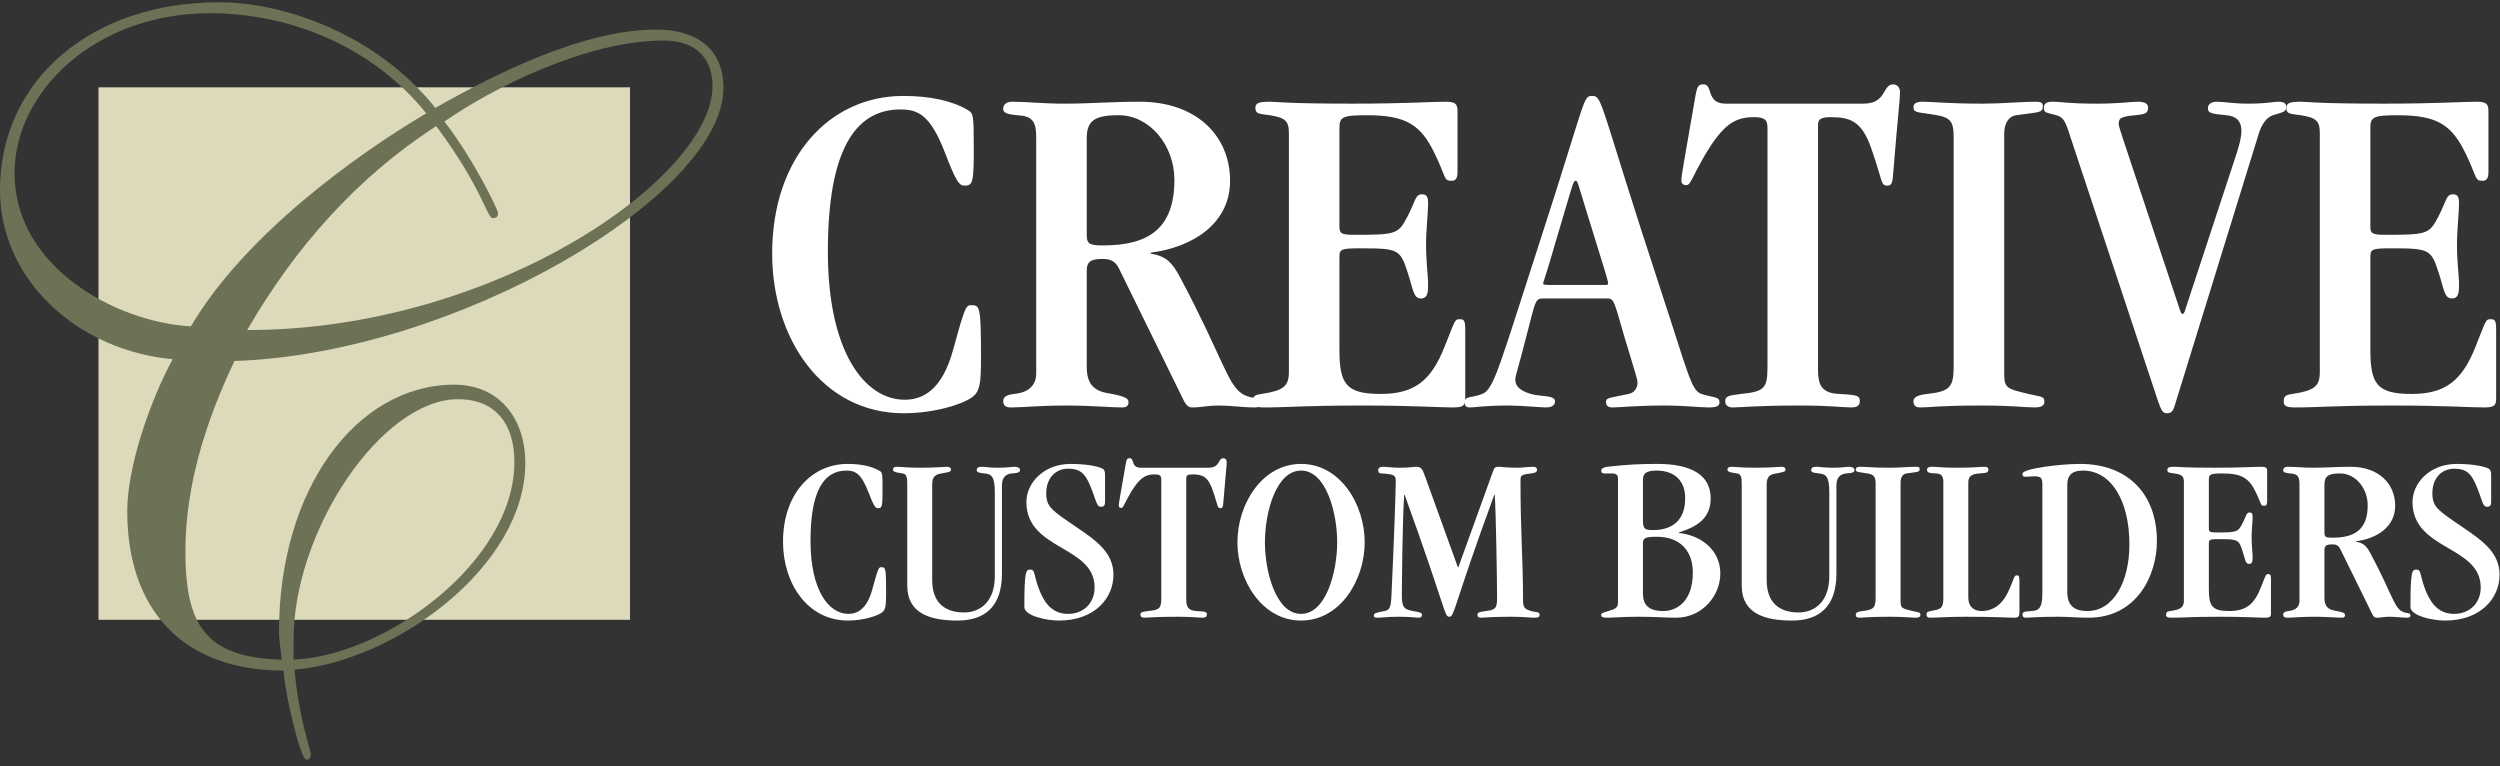
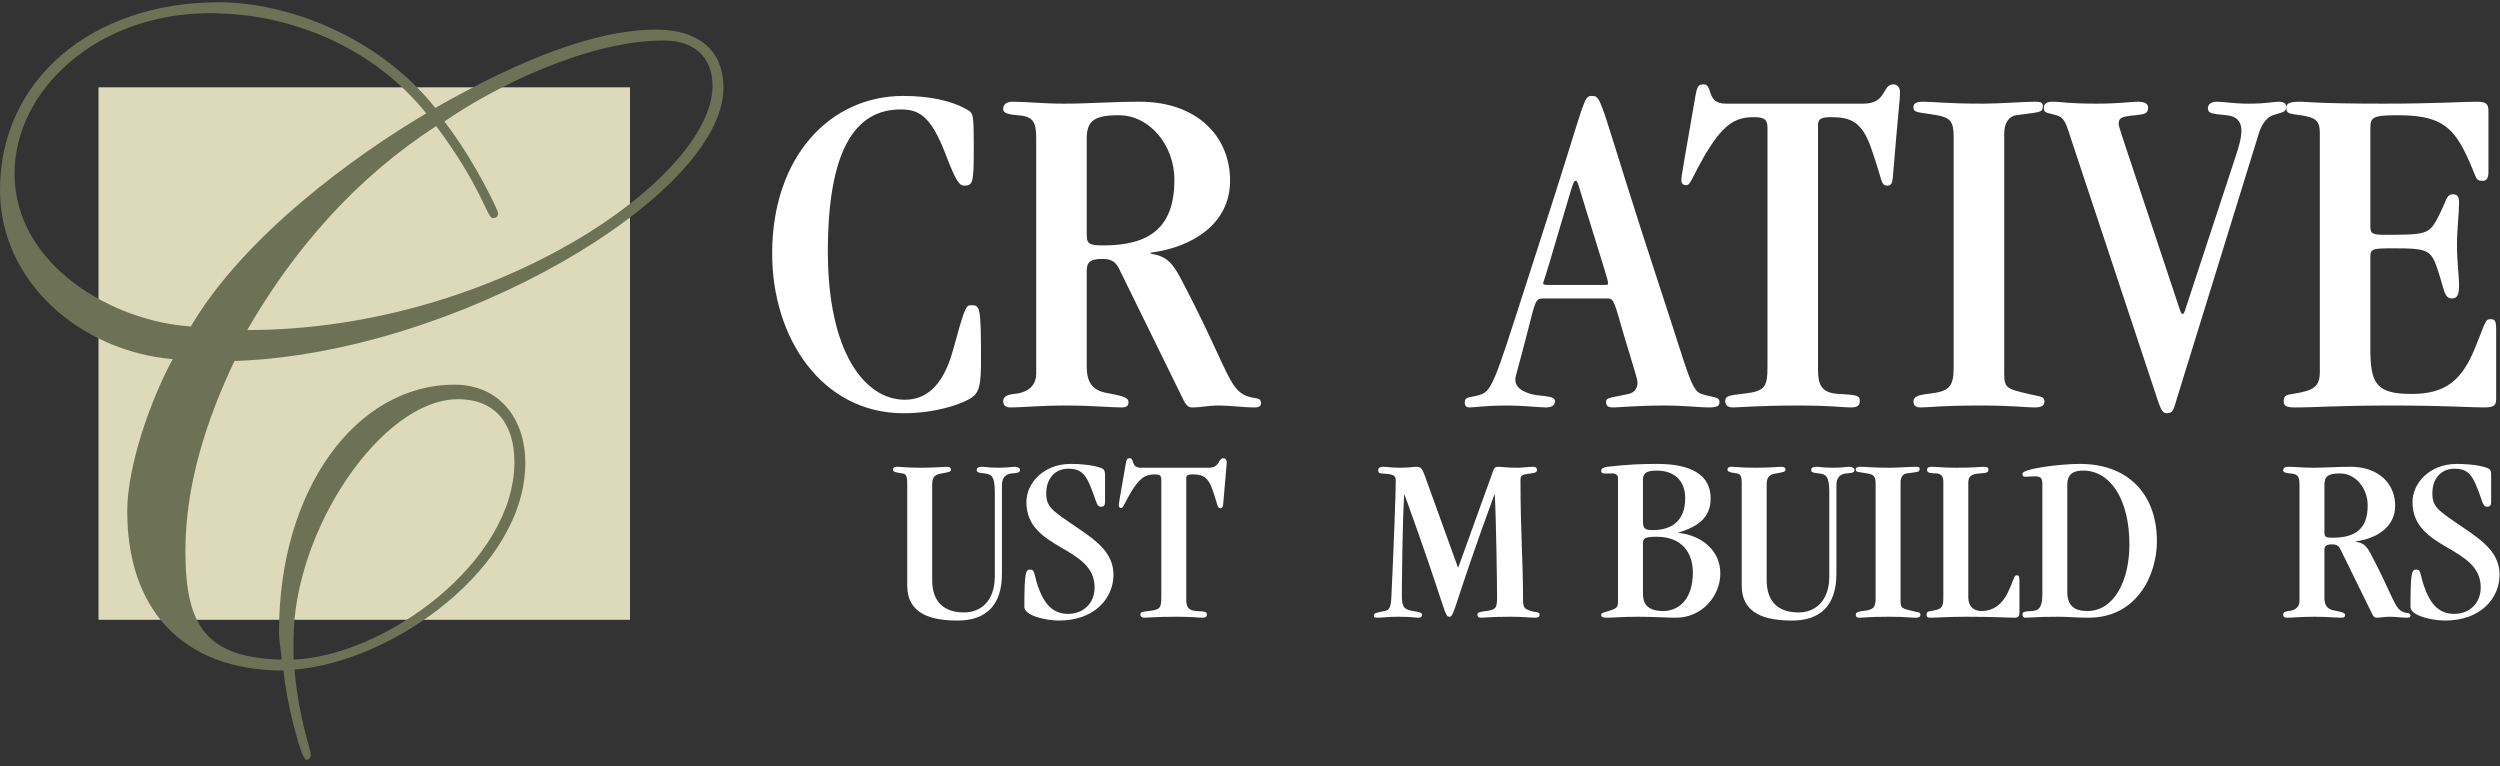
<svg xmlns="http://www.w3.org/2000/svg" width="297px" height="91px" viewBox="0 0 297 91" version="1.1">
  <rect x="0" y="0" width="297" height="91" fill="#333333" stroke="none" />
  <title>logo-header</title>
  <g id="Page-1" stroke="none" stroke-width="1" fill="none" fill-rule="evenodd">
    <g id="logo-header" transform="translate(0, 0.271)" fill-rule="nonzero">
      <polygon id="Fill-9" fill="#DDDABC" points="11.701 73.36 74.846 73.36 74.846 10.104 11.701 10.104" />
      <path d="M54.418,47.157 C45.348,47.157 34.875,62.732 34.875,75.712 L34.875,78.091 C45.672,77.659 61.111,66.519 61.111,54.62 C61.111,50.187 58.952,47.157 54.418,47.157 L54.418,47.157 Z M52.798,14.168 C56.468,18.927 59.168,24.768 59.168,24.985 C59.168,25.417 59.059,25.634 58.52,25.634 C57.873,25.634 57.224,21.957 51.825,14.71 C42.432,20.767 34.982,29.203 29.368,38.938 C58.843,38.938 84.649,20.767 84.649,9.95 C84.649,7.138 83.138,4.542 78.818,4.542 C69.749,4.542 58.52,10.168 52.798,14.168 L52.798,14.168 Z M1.728,20.334 C1.728,31.366 13.604,37.965 22.673,38.505 C29.044,27.688 42.216,18.171 50.638,13.195 C44.375,5.408 34.659,1.297 24.941,1.297 C11.445,1.297 1.728,10.492 1.728,20.334 L1.728,20.334 Z M27.857,42.615 C24.509,49.646 22.027,57.324 22.027,65.22 C22.027,73.981 24.402,77.876 33.47,78.091 C33.363,76.901 33.147,75.927 33.147,74.739 C33.147,57.865 42.325,45.428 53.985,45.428 C59.384,45.428 62.407,49.537 62.407,54.729 C62.407,67.059 46.859,78.308 34.982,79.281 C35.523,85.23 36.925,88.799 36.925,89.34 C36.925,89.773 36.71,89.989 36.386,89.989 C35.738,89.989 33.903,82.526 33.687,79.39 C21.487,79.39 15.116,71.927 15.116,60.461 C15.116,55.053 17.923,47.157 20.514,42.398 C9.502,41.425 0,33.205 0,22.281 C0,9.301 10.798,0 26.021,0 C33.903,0 44.807,3.894 51.718,12.546 C58.952,8.436 69.318,3.245 77.954,3.245 C82.49,3.245 85.945,5.3 85.945,10.168 C85.945,22.93 54.201,41.749 27.857,42.615 L27.857,42.615 Z" id="Fill-10" fill="#6D7256" />
      <path d="M107.476,47.217 C109.682,47.217 111.948,46.014 113.236,41.259 C114.645,36.104 114.767,35.988 115.379,35.988 C116.421,35.988 116.543,36.104 116.543,42.406 C116.543,45.383 116.36,46.186 115.624,46.816 C114.767,47.561 111.398,48.822 107.354,48.822 C97.675,48.822 91.733,39.942 91.733,29.859 C91.733,18.288 98.656,11.126 107.293,11.126 C110.478,11.126 113.113,11.699 114.95,12.788 C115.624,13.188 115.686,13.304 115.686,17.313 C115.686,21.553 115.563,21.781 114.522,21.781 C113.97,21.781 113.541,21.209 112.316,18.001 C110.54,13.361 109.069,12.731 106.986,12.731 C101.473,12.731 98.349,17.772 98.349,29.63 C98.349,41.603 102.76,47.217 107.476,47.217" id="Fill-11" fill="#FFFFFF" />
      <path d="M129.104,27.511 C129.104,28.656 129.288,28.885 131.065,28.885 C136.578,28.885 139.518,26.766 139.518,21.094 C139.518,16.97 136.578,13.418 132.902,13.418 C129.839,13.418 129.043,14.163 129.104,16.454 L129.104,27.511 L129.104,27.511 Z M129.104,43.264 C129.104,44.925 129.595,46.07 131.493,46.416 C133.821,46.816 134.066,47.102 134.066,47.503 C134.066,47.905 133.882,48.133 133.269,48.133 C131.922,48.133 129.655,47.905 126.715,47.905 C123.284,47.905 121.631,48.133 120.1,48.133 C119.486,48.133 119.18,47.905 119.18,47.389 C119.18,46.987 119.425,46.644 120.466,46.529 C122.427,46.358 123.101,45.269 123.101,44.123 L123.101,16.053 C123.101,14.163 122.672,13.532 120.895,13.418 C119.486,13.304 119.18,13.074 119.18,12.673 C119.18,12.101 119.609,11.814 120.283,11.814 C121.997,11.814 123.774,12.043 126.408,12.043 C129.655,12.043 131.861,11.814 135.414,11.814 C142.091,11.814 146.134,15.824 146.134,21.209 C146.134,26.308 141.662,29.114 136.7,29.745 L136.7,29.859 C138.538,30.145 139.273,30.948 140.192,32.667 C145.215,42.119 145.827,45.441 147.604,46.529 C148.829,47.275 149.81,46.758 149.81,47.619 C149.81,47.905 149.626,48.133 149.075,48.133 C147.665,48.133 146.257,47.905 144.847,47.905 C143.317,47.905 142.826,48.133 141.601,48.133 C141.172,48.133 140.866,47.847 140.499,47.045 L132.963,31.692 C132.596,30.948 132.167,30.489 131.003,30.489 C129.655,30.489 129.104,30.776 129.104,31.864 L129.104,43.264 L129.104,43.264 Z" id="Fill-13" fill="#FFFFFF" />
-       <path d="M153.121,15.538 C153.121,14.105 152.691,13.704 150.854,13.418 C149.69,13.246 149.138,13.304 149.138,12.559 C149.138,11.929 149.629,11.814 150.915,11.814 C151.467,11.814 152.875,12.043 160.655,12.043 C167.087,12.043 169.967,11.814 171.743,11.814 C172.846,11.814 173.152,12.043 173.152,12.902 L173.152,20.178 C173.152,20.922 172.908,21.209 172.478,21.209 C171.497,21.209 171.866,20.922 170.457,18.001 C168.803,14.564 167.087,13.418 162.37,13.418 C159.43,13.418 159.124,13.647 159.124,14.965 L159.124,26.594 C159.124,27.397 159.246,27.625 160.778,27.625 C165.863,27.625 166.107,27.567 167.21,25.448 C168.191,23.558 168.128,22.813 168.925,22.813 C169.477,22.813 169.659,23.1 169.661,23.844 C169.661,25.047 169.416,26.995 169.416,28.77 C169.416,30.948 169.661,32.437 169.659,33.582 C169.659,34.614 169.538,35.187 168.803,35.187 C167.884,35.187 167.884,34.041 167.21,32.036 C166.353,29.401 166.107,29.229 161.818,29.229 C159.369,29.229 159.124,29.286 159.124,30.261 L159.124,41.201 C159.124,45.326 159.859,46.529 164.024,46.529 C168.068,46.529 170.027,44.925 171.62,40.916 C172.846,37.879 172.785,37.65 173.397,37.65 C173.948,37.65 174.072,37.823 174.072,38.968 L174.072,47.102 C174.072,47.905 173.826,48.133 172.602,48.133 C170.947,48.133 168.007,47.905 161.758,47.905 C154.835,47.905 153.059,48.133 150.119,48.133 C149.017,48.133 148.833,47.847 148.833,47.445 C148.833,46.816 149.017,46.644 149.874,46.529 C152.508,46.128 153.121,45.613 153.121,43.894 L153.121,15.538" id="Fill-15" fill="#FFFFFF" />
      <path d="M190.492,33.582 C190.921,33.582 191.042,33.582 191.042,33.41 C191.042,33.01 190.675,31.979 188.347,24.417 C187.428,21.438 187.428,21.209 187.184,21.209 C186.877,21.209 186.877,21.553 184.855,28.312 C183.569,32.781 183.323,33.239 183.323,33.41 C183.323,33.526 183.447,33.582 183.998,33.582 L190.492,33.582 L190.492,33.582 Z M183.323,35.187 C182.405,35.187 182.405,35.531 181.547,38.853 C180.322,43.664 180.016,44.41 180.016,44.812 C180.016,45.555 180.506,46.128 181.853,46.529 C183.017,46.874 184.733,46.644 184.733,47.389 C184.733,47.732 184.55,48.133 183.631,48.133 C183.079,48.133 180.69,47.905 179.219,47.905 C176.279,47.905 175.237,48.133 174.626,48.133 C174.196,48.133 174.012,47.961 174.012,47.561 C174.012,46.702 174.81,47.045 176.096,46.529 C177.504,45.957 178.116,43.264 183.079,27.969 C188.47,11.356 188.04,11.126 189.144,11.126 C190.43,11.126 189.94,11.814 197.475,34.729 C200.537,44.01 200.905,46.128 202.13,46.529 C203.54,46.987 204.274,46.816 204.274,47.503 C204.274,47.905 204.09,48.133 202.988,48.133 C202.009,48.133 200.048,47.905 197.781,47.905 C194.473,47.905 192.269,48.133 191.594,48.133 C190.921,48.133 190.798,47.847 190.798,47.445 C190.798,46.93 191.41,46.987 193.493,46.529 C194.289,46.358 194.534,45.67 194.534,45.213 C194.534,44.697 194.228,43.952 193.003,39.827 C191.778,35.645 191.778,35.187 190.98,35.187 L183.323,35.187 L183.323,35.187 Z" id="Fill-17" fill="#FFFFFF" />
      <path d="M221.372,12.043 C224.19,12.043 223.578,9.751 224.926,9.751 C225.354,9.751 225.722,10.095 225.722,10.668 C225.722,11.585 225.538,12.616 224.864,20.866 C224.803,21.438 224.68,21.781 224.252,21.781 C223.394,21.781 223.701,21.323 222.291,17.313 C221.188,14.163 219.841,13.647 217.513,13.647 C216.226,13.647 215.981,13.934 215.981,14.621 L215.981,43.664 C215.981,45.383 216.349,46.416 218.432,46.529 C220.759,46.644 220.943,46.758 220.943,47.389 C220.943,47.905 220.637,48.133 219.902,48.133 C218.861,48.133 217.635,47.905 213.715,47.905 C208.753,47.905 206.731,48.133 205.874,48.133 C205.323,48.133 204.955,47.905 204.955,47.389 C204.955,46.816 205.323,46.702 206.854,46.529 C209.671,46.242 209.978,45.842 209.978,43.207 L209.978,14.907 C209.978,13.876 209.549,13.647 208.324,13.647 C205.997,13.647 204.648,14.679 202.627,18.001 C200.851,21.094 200.851,21.725 200.299,21.725 C199.931,21.725 199.748,21.496 199.748,21.152 C199.748,20.579 199.992,19.375 201.219,12.273 C201.585,10.152 201.585,9.751 202.382,9.751 C203.545,9.751 202.627,12.043 205.016,12.043 L221.372,12.043" id="Fill-19" fill="#FFFFFF" />
      <path d="M232.095,15.938 C232.095,14.163 231.667,13.704 230.135,13.418 C227.868,13.017 227.318,13.188 227.318,12.444 C227.318,11.985 227.746,11.814 228.42,11.814 C229.829,11.814 231.115,12.043 235.587,12.043 C237.67,12.043 240.366,11.814 241.712,11.814 C242.387,11.814 242.693,11.871 242.693,12.329 C242.693,13.188 242.203,13.017 239.508,13.418 C238.711,13.532 238.1,14.277 238.1,15.595 L238.1,44.01 C238.1,45.842 238.344,45.9 240.978,46.529 C242.387,46.874 242.877,46.758 242.877,47.445 C242.877,47.789 242.693,48.133 241.712,48.133 C240.672,48.133 239.079,47.905 235.403,47.905 C230.319,47.905 229.278,48.133 228.175,48.133 C227.562,48.133 227.318,47.905 227.318,47.389 C227.318,46.874 227.93,46.644 228.97,46.529 C231.605,46.242 232.095,45.727 232.095,43.322 L232.095,15.938" id="Fill-21" fill="#FFFFFF" />
      <path d="M258.501,47.445 C258.255,48.19 258.194,48.822 257.459,48.822 C256.969,48.822 256.785,48.592 256.356,47.331 L245.943,15.938 C245.391,14.163 245.147,13.647 244.289,13.418 C243.125,13.074 242.818,13.188 242.818,12.559 C242.818,12.101 243.002,11.814 243.859,11.814 C244.963,11.814 245.513,12.043 249.128,12.043 C251.762,12.043 253.171,11.814 253.968,11.814 C254.886,11.814 255.192,12.101 255.192,12.501 C255.192,13.246 254.765,13.304 253.66,13.418 C251.884,13.59 251.7,13.762 251.7,14.507 C251.7,14.621 251.946,15.423 252.191,16.168 L258.807,36.046 C259.053,36.791 259.113,37.02 259.297,37.02 C259.48,37.02 259.541,36.734 259.725,36.16 L265.546,18.46 C265.974,17.199 266.28,16.11 266.28,15.251 C266.28,14.163 265.73,13.532 264.504,13.418 C262.544,13.246 262.299,13.132 262.299,12.559 C262.299,12.158 262.665,11.814 263.34,11.814 C264.32,11.814 265.178,12.043 267.138,12.043 C269.282,12.043 270.079,11.814 270.691,11.814 C271.365,11.814 271.611,12.043 271.611,12.444 C271.611,13.074 271.059,13.074 270.017,13.418 C269.22,13.704 268.67,14.564 268.363,15.538 L258.501,47.445" id="Fill-23" fill="#FFFFFF" />
      <path d="M275.595,15.538 C275.595,14.105 275.166,13.704 273.328,13.418 C272.165,13.246 271.613,13.304 271.613,12.559 C271.613,11.929 272.103,11.814 273.389,11.814 C273.941,11.814 275.35,12.043 283.13,12.043 C289.562,12.043 292.441,11.814 294.218,11.814 C295.32,11.814 295.626,12.043 295.626,12.902 L295.626,20.178 C295.626,20.922 295.382,21.209 294.952,21.209 C293.972,21.209 294.34,20.922 292.932,18.001 C291.278,14.564 289.562,13.418 284.845,13.418 C281.905,13.418 281.598,13.647 281.598,14.965 L281.598,26.594 C281.598,27.397 281.721,27.625 283.252,27.625 C288.337,27.625 288.581,27.567 289.684,25.448 C290.664,23.558 290.603,22.813 291.4,22.813 C291.951,22.813 292.135,23.1 292.135,23.844 C292.135,25.047 291.889,26.995 291.889,28.77 C291.889,30.948 292.135,32.437 292.135,33.582 C292.135,34.614 292.012,35.187 291.278,35.187 C290.357,35.187 290.357,34.041 289.684,32.036 C288.827,29.401 288.581,29.229 284.294,29.229 C281.843,29.229 281.598,29.286 281.598,30.261 L281.598,41.201 C281.598,45.326 282.333,46.529 286.499,46.529 C290.541,46.529 292.502,44.925 294.095,40.916 C295.32,37.879 295.258,37.65 295.872,37.65 C296.422,37.65 296.544,37.823 296.544,38.968 L296.544,47.102 C296.544,47.905 296.301,48.133 295.075,48.133 C293.421,48.133 290.481,47.905 284.232,47.905 C277.309,47.905 275.534,48.133 272.592,48.133 C271.49,48.133 271.306,47.847 271.306,47.445 C271.306,46.816 271.49,46.644 272.349,46.529 C274.982,46.128 275.595,45.613 275.595,43.894 L275.595,15.538" id="Fill-25" fill="#FFFFFF" />
-       <path d="M100.795,72.658 C101.884,72.658 103.002,72.064 103.638,69.717 C104.333,67.172 104.393,67.115 104.695,67.115 C105.21,67.115 105.27,67.172 105.27,70.283 C105.27,71.754 105.18,72.149 104.817,72.46 C104.393,72.828 102.73,73.45 100.734,73.45 C95.956,73.45 93.023,69.067 93.023,64.09 C93.023,58.378 96.44,54.842 100.704,54.842 C102.276,54.842 103.577,55.125 104.484,55.663 C104.817,55.86 104.846,55.916 104.846,57.896 C104.846,59.989 104.786,60.102 104.272,60.102 C104,60.102 103.788,59.819 103.184,58.236 C102.306,55.945 101.581,55.633 100.552,55.633 C97.83,55.633 96.288,58.123 96.288,63.976 C96.288,69.887 98.466,72.658 100.795,72.658" id="Fill-27" fill="#FFFFFF" />
      <path d="M118.184,68.19 L118.184,58.179 C118.184,56.285 117.76,56.058 116.973,55.974 C116.127,55.888 116.036,55.804 116.036,55.549 C116.036,55.351 116.157,55.182 116.671,55.182 C117.004,55.182 117.488,55.295 118.576,55.295 C119.817,55.295 120.119,55.182 120.573,55.182 C120.875,55.182 121.177,55.322 121.177,55.549 C121.177,55.832 120.996,55.916 120.209,55.974 C119.515,56.03 119.031,56.426 119.031,57.388 L119.031,67.879 C119.031,71.781 117.004,73.45 113.768,73.45 C110.623,73.45 107.781,72.687 107.781,69.293 L107.781,57.105 C107.781,56.398 107.66,56.03 107.237,55.974 C106.178,55.832 106.087,55.72 106.087,55.493 C106.087,55.322 106.239,55.182 106.51,55.182 C107.085,55.182 107.69,55.295 109.323,55.295 C111.228,55.295 112.256,55.182 112.468,55.182 C112.83,55.182 112.982,55.322 112.982,55.493 C112.982,55.775 112.8,55.804 111.863,55.974 C111.107,56.087 110.744,56.369 110.744,57.275 L110.744,68.643 C110.744,71.188 112.106,72.488 114.524,72.488 C116.52,72.488 118.184,71.131 118.184,68.19" id="Fill-29" fill="#FFFFFF" />
      <path d="M131.28,59.368 C131.28,59.763 131.129,59.932 130.795,59.932 C130.22,59.932 130.281,59.197 129.435,57.246 C128.89,56.002 128.316,55.408 126.925,55.408 C125.352,55.408 124.294,56.568 124.294,58.32 C124.294,59.989 124.959,60.356 127.983,62.422 C130.311,64.004 132.278,65.419 132.278,68.021 C132.278,70.735 130.1,73.45 125.806,73.45 C124.294,73.45 121.693,72.884 121.693,71.838 C121.693,67.596 121.874,67.398 122.388,67.398 C123.054,67.398 122.722,68.021 123.568,70.056 C124.294,71.781 125.322,72.658 126.895,72.658 C128.708,72.658 130.04,71.386 130.04,69.518 C130.04,64.513 121.935,65.136 121.935,59.368 C121.935,57.132 123.961,54.842 127.197,54.842 C129.374,54.842 130.916,55.238 131.129,55.521 C131.28,55.72 131.28,55.974 131.28,56.341 L131.28,59.368" id="Fill-31" fill="#FFFFFF" />
      <path d="M143.587,55.295 C144.979,55.295 144.676,54.164 145.342,54.164 C145.554,54.164 145.734,54.333 145.734,54.616 C145.734,55.069 145.643,55.578 145.311,59.651 C145.281,59.932 145.22,60.102 145.009,60.102 C144.585,60.102 144.737,59.876 144.041,57.896 C143.498,56.341 142.832,56.087 141.682,56.087 C141.047,56.087 140.926,56.228 140.926,56.568 L140.926,70.905 C140.926,71.754 141.108,72.263 142.136,72.319 C143.285,72.375 143.376,72.432 143.376,72.742 C143.376,72.998 143.225,73.111 142.862,73.111 C142.348,73.111 141.743,72.998 139.807,72.998 C137.358,72.998 136.36,73.111 135.937,73.111 C135.664,73.111 135.483,72.998 135.483,72.742 C135.483,72.46 135.664,72.404 136.421,72.319 C137.811,72.177 137.963,71.98 137.963,70.678 L137.963,56.709 C137.963,56.199 137.751,56.087 137.146,56.087 C135.998,56.087 135.332,56.596 134.334,58.236 C133.457,59.763 133.457,60.073 133.185,60.073 C133.003,60.073 132.912,59.961 132.912,59.79 C132.912,59.508 133.033,58.914 133.638,55.408 C133.82,54.361 133.82,54.164 134.213,54.164 C134.788,54.164 134.334,55.295 135.514,55.295 L143.587,55.295" id="Fill-33" fill="#FFFFFF" />
-       <path d="M154.565,55.633 C151.572,55.633 150.272,60.667 150.272,64.146 C150.272,67.624 151.572,72.658 154.565,72.658 C157.558,72.658 158.858,67.624 158.858,64.146 C158.858,60.667 157.558,55.633 154.565,55.633 L154.565,55.633 Z M154.565,73.45 C149.908,73.45 147.006,68.643 147.006,64.146 C147.006,59.651 149.908,54.842 154.565,54.842 C159.222,54.842 162.125,59.651 162.125,64.146 C162.125,68.643 159.222,73.45 154.565,73.45 L154.565,73.45 Z" id="Fill-35" fill="#FFFFFF" />
      <path d="M177.308,55.888 C177.518,55.322 177.548,55.182 178.063,55.182 C178.366,55.182 178.91,55.295 180.301,55.295 C180.906,55.295 181.602,55.182 182.146,55.182 C182.418,55.182 182.57,55.295 182.6,55.493 C182.63,55.804 182.388,55.916 181.874,55.974 C180.664,56.115 180.635,56.228 180.635,56.849 C180.635,63.043 180.936,66.211 180.936,70.877 C180.936,71.894 181.057,72.064 181.904,72.319 C182.539,72.516 182.901,72.375 182.901,72.771 C182.901,73.054 182.66,73.111 182.297,73.111 C181.602,73.111 181.118,72.998 179.454,72.998 C177.156,72.998 176.399,73.111 175.885,73.111 C175.644,73.111 175.523,72.97 175.523,72.771 C175.523,72.46 175.765,72.432 176.551,72.319 C177.609,72.177 177.852,72.036 177.852,70.792 C177.852,68.925 177.73,60.895 177.579,58.519 L177.518,58.519 C172.651,71.781 172.801,72.998 172.196,72.998 C171.562,72.998 171.924,72.488 166.874,58.519 L166.814,58.519 C166.602,61.912 166.541,69.321 166.541,70.509 C166.541,71.98 166.874,72.149 168.023,72.347 C168.779,72.46 168.931,72.574 168.931,72.771 C168.931,72.97 168.84,73.111 168.537,73.111 C168.114,73.111 167.691,72.998 166.148,72.998 C164.817,72.998 164.182,73.111 163.698,73.111 C163.276,73.111 163.215,73.054 163.215,72.857 C163.215,72.574 163.457,72.516 164.485,72.319 C165.09,72.205 165.24,71.866 165.301,70.537 C165.604,64.175 165.817,58.009 165.817,56.907 C165.817,56.228 165.695,56.058 164.122,55.974 C163.82,55.974 163.729,55.832 163.729,55.549 C163.729,55.351 163.94,55.182 164.243,55.182 C164.878,55.182 165.181,55.295 166.3,55.295 C167.448,55.295 167.962,55.182 168.205,55.182 C168.84,55.182 168.96,55.38 169.324,56.398 L173.194,67.115 L173.254,67.115 L177.308,55.888" id="Fill-37" fill="#FFFFFF" />
-       <path d="M195.181,70.226 C195.181,71.583 195.847,72.319 197.601,72.319 C199.204,72.319 201.109,71.188 201.109,67.738 C201.109,65.39 199.808,63.495 196.814,63.495 C195.423,63.495 195.181,63.666 195.181,64.287 L195.181,70.226 L195.181,70.226 Z M195.181,61.629 C195.181,62.591 195.484,62.703 196.361,62.703 C198.448,62.703 200.202,61.742 200.202,58.914 C200.202,56.849 198.931,55.633 196.814,55.633 C195.423,55.633 195.181,56.058 195.181,56.793 L195.181,61.629 L195.181,61.629 Z M192.218,56.568 C192.218,56.199 192.037,55.974 191.522,55.974 L190.585,55.974 C190.373,55.974 190.221,55.888 190.221,55.663 C190.221,55.38 190.524,55.238 190.947,55.182 C193.426,54.899 194.999,54.842 196.875,54.842 C200.927,54.842 203.225,56.143 203.225,58.942 C203.225,61.233 201.714,62.28 199.445,62.986 L199.445,63.043 C202.258,63.354 204.375,65.193 204.375,67.85 C204.375,70.509 202.228,73.111 199.113,73.111 C197.782,73.111 196.633,72.998 194.607,72.998 C192.823,72.998 191.643,73.111 190.886,73.111 C190.373,73.111 190.221,72.998 190.221,72.799 C190.221,72.545 190.373,72.545 191.008,72.347 C192.006,72.036 192.218,71.951 192.218,71.188 L192.218,56.568 L192.218,56.568 Z" id="Fill-39" fill="#FFFFFF" />
+       <path d="M195.181,70.226 C195.181,71.583 195.847,72.319 197.601,72.319 C199.204,72.319 201.109,71.188 201.109,67.738 C201.109,65.39 199.808,63.495 196.814,63.495 C195.423,63.495 195.181,63.666 195.181,64.287 L195.181,70.226 L195.181,70.226 M195.181,61.629 C195.181,62.591 195.484,62.703 196.361,62.703 C198.448,62.703 200.202,61.742 200.202,58.914 C200.202,56.849 198.931,55.633 196.814,55.633 C195.423,55.633 195.181,56.058 195.181,56.793 L195.181,61.629 L195.181,61.629 Z M192.218,56.568 C192.218,56.199 192.037,55.974 191.522,55.974 L190.585,55.974 C190.373,55.974 190.221,55.888 190.221,55.663 C190.221,55.38 190.524,55.238 190.947,55.182 C193.426,54.899 194.999,54.842 196.875,54.842 C200.927,54.842 203.225,56.143 203.225,58.942 C203.225,61.233 201.714,62.28 199.445,62.986 L199.445,63.043 C202.258,63.354 204.375,65.193 204.375,67.85 C204.375,70.509 202.228,73.111 199.113,73.111 C197.782,73.111 196.633,72.998 194.607,72.998 C192.823,72.998 191.643,73.111 190.886,73.111 C190.373,73.111 190.221,72.998 190.221,72.799 C190.221,72.545 190.373,72.545 191.008,72.347 C192.006,72.036 192.218,71.951 192.218,71.188 L192.218,56.568 L192.218,56.568 Z" id="Fill-39" fill="#FFFFFF" />
      <path d="M217.32,68.19 L217.32,58.179 C217.32,56.285 216.896,56.058 216.11,55.974 C215.262,55.888 215.172,55.804 215.172,55.549 C215.172,55.351 215.293,55.182 215.807,55.182 C216.14,55.182 216.624,55.295 217.712,55.295 C218.951,55.295 219.255,55.182 219.708,55.182 C220.01,55.182 220.313,55.322 220.313,55.549 C220.313,55.832 220.132,55.916 219.346,55.974 C218.65,56.03 218.166,56.426 218.166,57.388 L218.166,67.879 C218.166,71.781 216.14,73.45 212.904,73.45 C209.76,73.45 206.916,72.687 206.916,69.293 L206.916,57.105 C206.916,56.398 206.795,56.03 206.372,55.974 C205.313,55.832 205.223,55.72 205.223,55.493 C205.223,55.322 205.374,55.182 205.647,55.182 C206.22,55.182 206.825,55.295 208.459,55.295 C210.364,55.295 211.392,55.182 211.604,55.182 C211.967,55.182 212.117,55.322 212.117,55.493 C212.117,55.775 211.936,55.804 211,55.974 C210.243,56.087 209.88,56.369 209.88,57.275 L209.88,68.643 C209.88,71.188 211.24,72.488 213.66,72.488 C215.656,72.488 217.32,71.131 217.32,68.19" id="Fill-41" fill="#FFFFFF" />
      <path d="M222.824,57.218 C222.824,56.341 222.612,56.115 221.856,55.974 C220.737,55.775 220.465,55.86 220.465,55.493 C220.465,55.266 220.676,55.182 221.01,55.182 C221.705,55.182 222.34,55.295 224.547,55.295 C225.576,55.295 226.905,55.182 227.571,55.182 C227.904,55.182 228.055,55.21 228.055,55.437 C228.055,55.86 227.813,55.775 226.482,55.974 C226.09,56.03 225.787,56.398 225.787,57.048 L225.787,71.074 C225.787,71.98 225.908,72.008 227.209,72.319 C227.904,72.488 228.146,72.432 228.146,72.771 C228.146,72.941 228.055,73.111 227.571,73.111 C227.057,73.111 226.271,72.998 224.456,72.998 C221.947,72.998 221.433,73.111 220.888,73.111 C220.585,73.111 220.465,72.998 220.465,72.742 C220.465,72.488 220.767,72.375 221.281,72.319 C222.582,72.177 222.824,71.922 222.824,70.735 L222.824,57.218" id="Fill-43" fill="#FFFFFF" />
      <path d="M233.833,70.706 C233.833,71.754 234.437,72.347 235.495,72.319 C236.766,72.291 237.825,71.583 238.52,70.142 C239.336,68.444 239.214,68.077 239.609,68.077 C239.85,68.077 239.91,68.162 239.91,68.812 L239.91,72.432 C239.91,72.941 239.79,73.111 239.336,73.111 C238.429,73.111 237.068,72.998 233.53,72.998 C231.473,72.998 230.023,73.111 229.357,73.111 C228.994,73.111 228.873,73.025 228.873,72.715 C228.873,72.488 228.994,72.375 229.357,72.319 C230.536,72.121 230.868,72.036 230.868,70.792 L230.868,56.935 C230.868,56.369 230.658,56.002 230.053,55.974 C229.205,55.945 228.933,55.888 228.933,55.549 C228.933,55.266 229.145,55.182 229.508,55.182 C230.083,55.182 230.687,55.295 232.502,55.295 C234.558,55.295 235.254,55.182 235.647,55.182 C236.07,55.182 236.221,55.266 236.221,55.521 C236.221,55.888 235.979,55.916 235.163,55.974 C234.195,56.03 233.833,56.341 233.833,57.048 L233.833,70.706" id="Fill-45" fill="#FFFFFF" />
      <path d="M245.596,70.056 C245.596,71.669 246.413,72.319 247.985,72.319 C251.1,72.319 252.974,68.812 252.974,64.401 C252.974,59.197 250.797,55.633 247.472,55.633 C246.322,55.633 245.596,56.03 245.596,57.331 L245.596,70.056 L245.596,70.056 Z M242.632,57.246 C242.632,56.482 242.421,56.313 241.665,56.313 C241.301,56.313 240.969,56.369 240.728,56.369 C240.334,56.369 240.273,56.285 240.273,56.002 C240.273,55.408 244.689,54.842 247.107,54.842 C252.734,54.842 256.241,58.349 256.241,64.033 C256.241,68.021 253.883,73.111 248.137,73.111 C246.836,73.111 245.657,72.998 244.507,72.998 C242.058,72.998 241.212,73.111 240.577,73.111 C240.395,73.111 240.273,72.941 240.273,72.742 C240.273,72.432 240.425,72.375 241.332,72.319 C242.301,72.291 242.632,71.81 242.632,70.283 L242.632,57.246 L242.632,57.246 Z" id="Fill-47" fill="#FFFFFF" />
-       <path d="M259.447,57.019 C259.447,56.313 259.237,56.115 258.328,55.974 C257.754,55.888 257.482,55.916 257.482,55.549 C257.482,55.238 257.723,55.182 258.359,55.182 C258.632,55.182 259.328,55.295 263.168,55.295 C266.343,55.295 267.764,55.182 268.641,55.182 C269.185,55.182 269.337,55.295 269.337,55.72 L269.337,59.311 C269.337,59.678 269.215,59.819 269.004,59.819 C268.52,59.819 268.702,59.678 268.006,58.236 C267.189,56.539 266.343,55.974 264.014,55.974 C262.563,55.974 262.412,56.087 262.412,56.737 L262.412,62.477 C262.412,62.873 262.473,62.986 263.227,62.986 C265.738,62.986 265.858,62.959 266.403,61.912 C266.887,60.979 266.857,60.612 267.25,60.612 C267.522,60.612 267.613,60.752 267.613,61.121 C267.613,61.715 267.492,62.676 267.492,63.552 C267.492,64.627 267.613,65.362 267.613,65.928 C267.613,66.437 267.553,66.72 267.189,66.72 C266.735,66.72 266.735,66.154 266.403,65.164 C265.98,63.863 265.858,63.778 263.742,63.778 C262.532,63.778 262.412,63.808 262.412,64.287 L262.412,69.688 C262.412,71.725 262.774,72.319 264.83,72.319 C266.826,72.319 267.793,71.527 268.58,69.547 C269.185,68.049 269.155,67.935 269.457,67.935 C269.729,67.935 269.79,68.021 269.79,68.585 L269.79,72.601 C269.79,72.998 269.669,73.111 269.064,73.111 C268.248,73.111 266.796,72.998 263.712,72.998 C260.295,72.998 259.417,73.111 257.966,73.111 C257.421,73.111 257.331,72.97 257.331,72.771 C257.331,72.46 257.421,72.375 257.845,72.319 C259.146,72.121 259.447,71.866 259.447,71.018 L259.447,57.019" id="Fill-49" fill="#FFFFFF" />
      <path d="M276.141,62.931 C276.141,63.495 276.232,63.609 277.109,63.609 C279.832,63.609 281.282,62.562 281.282,59.763 C281.282,57.726 279.832,55.974 278.016,55.974 C276.505,55.974 276.111,56.341 276.141,57.473 L276.141,62.931 L276.141,62.931 Z M276.141,70.706 C276.141,71.527 276.383,72.093 277.321,72.263 C278.47,72.46 278.59,72.601 278.59,72.799 C278.59,72.998 278.5,73.111 278.198,73.111 C277.532,73.111 276.414,72.998 274.962,72.998 C273.269,72.998 272.452,73.111 271.696,73.111 C271.394,73.111 271.243,72.998 271.243,72.742 C271.243,72.545 271.364,72.375 271.878,72.319 C272.845,72.233 273.178,71.697 273.178,71.131 L273.178,57.275 C273.178,56.341 272.966,56.03 272.09,55.974 C271.394,55.916 271.243,55.804 271.243,55.605 C271.243,55.322 271.455,55.182 271.787,55.182 C272.633,55.182 273.51,55.295 274.81,55.295 C276.414,55.295 277.502,55.182 279.256,55.182 C282.553,55.182 284.548,57.161 284.548,59.819 C284.548,62.336 282.341,63.721 279.891,64.033 L279.891,64.09 C280.799,64.23 281.162,64.627 281.616,65.476 C284.095,70.142 284.397,71.781 285.275,72.319 C285.878,72.687 286.362,72.432 286.362,72.857 C286.362,72.998 286.273,73.111 286,73.111 C285.305,73.111 284.609,72.998 283.913,72.998 C283.156,72.998 282.916,73.111 282.311,73.111 C282.099,73.111 281.948,72.97 281.767,72.574 L278.046,64.994 C277.866,64.627 277.654,64.401 277.079,64.401 C276.414,64.401 276.141,64.542 276.141,65.079 L276.141,70.706 L276.141,70.706 Z" id="Fill-51" fill="#FFFFFF" />
      <path d="M295.949,59.368 C295.949,59.763 295.799,59.932 295.466,59.932 C294.891,59.932 294.952,59.197 294.105,57.246 C293.561,56.002 292.986,55.408 291.596,55.408 C290.023,55.408 288.965,56.568 288.965,58.32 C288.965,59.989 289.629,60.356 292.654,62.422 C294.982,64.004 296.948,65.419 296.948,68.021 C296.948,70.735 294.771,73.45 290.477,73.45 C288.965,73.45 286.364,72.884 286.364,71.838 C286.364,67.596 286.545,67.398 287.059,67.398 C287.724,67.398 287.392,68.021 288.238,70.056 C288.965,71.781 289.992,72.658 291.565,72.658 C293.379,72.658 294.71,71.386 294.71,69.518 C294.71,64.513 286.606,65.136 286.606,59.368 C286.606,57.132 288.631,54.842 291.867,54.842 C294.045,54.842 295.587,55.238 295.799,55.521 C295.949,55.72 295.949,55.974 295.949,56.341 L295.949,59.368" id="Fill-53" fill="#FFFFFF" />
    </g>
  </g>
</svg>